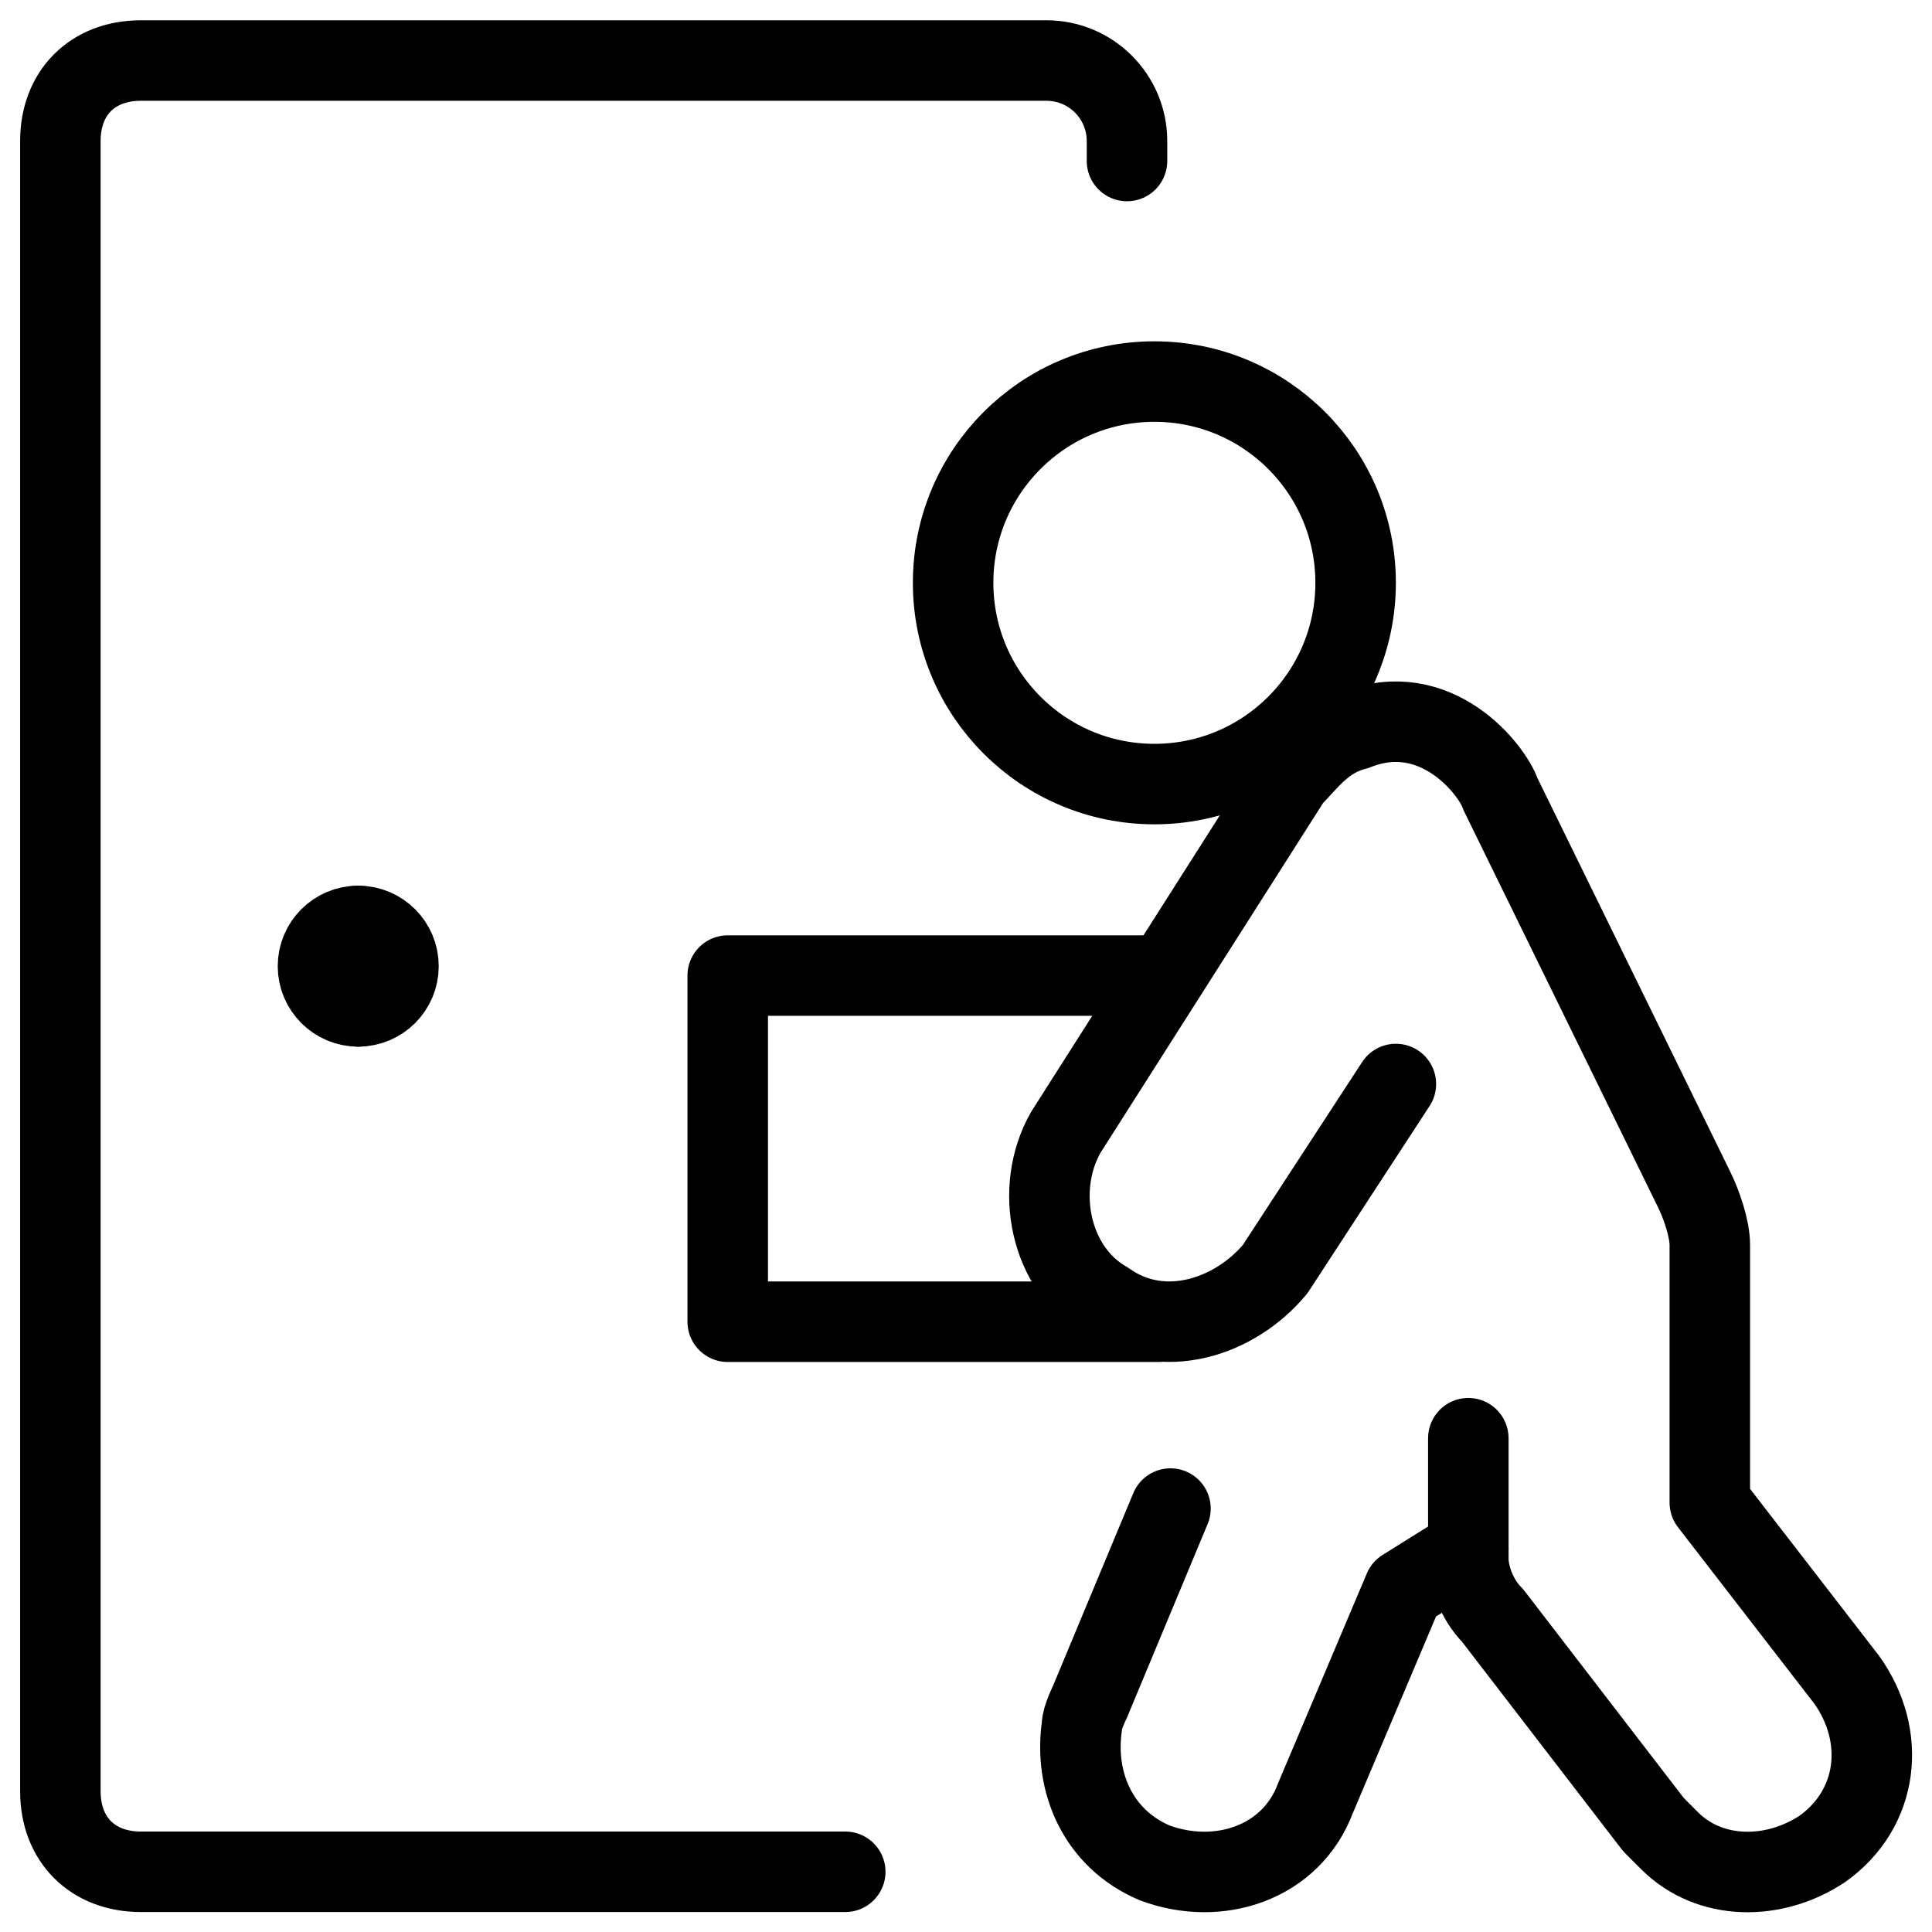
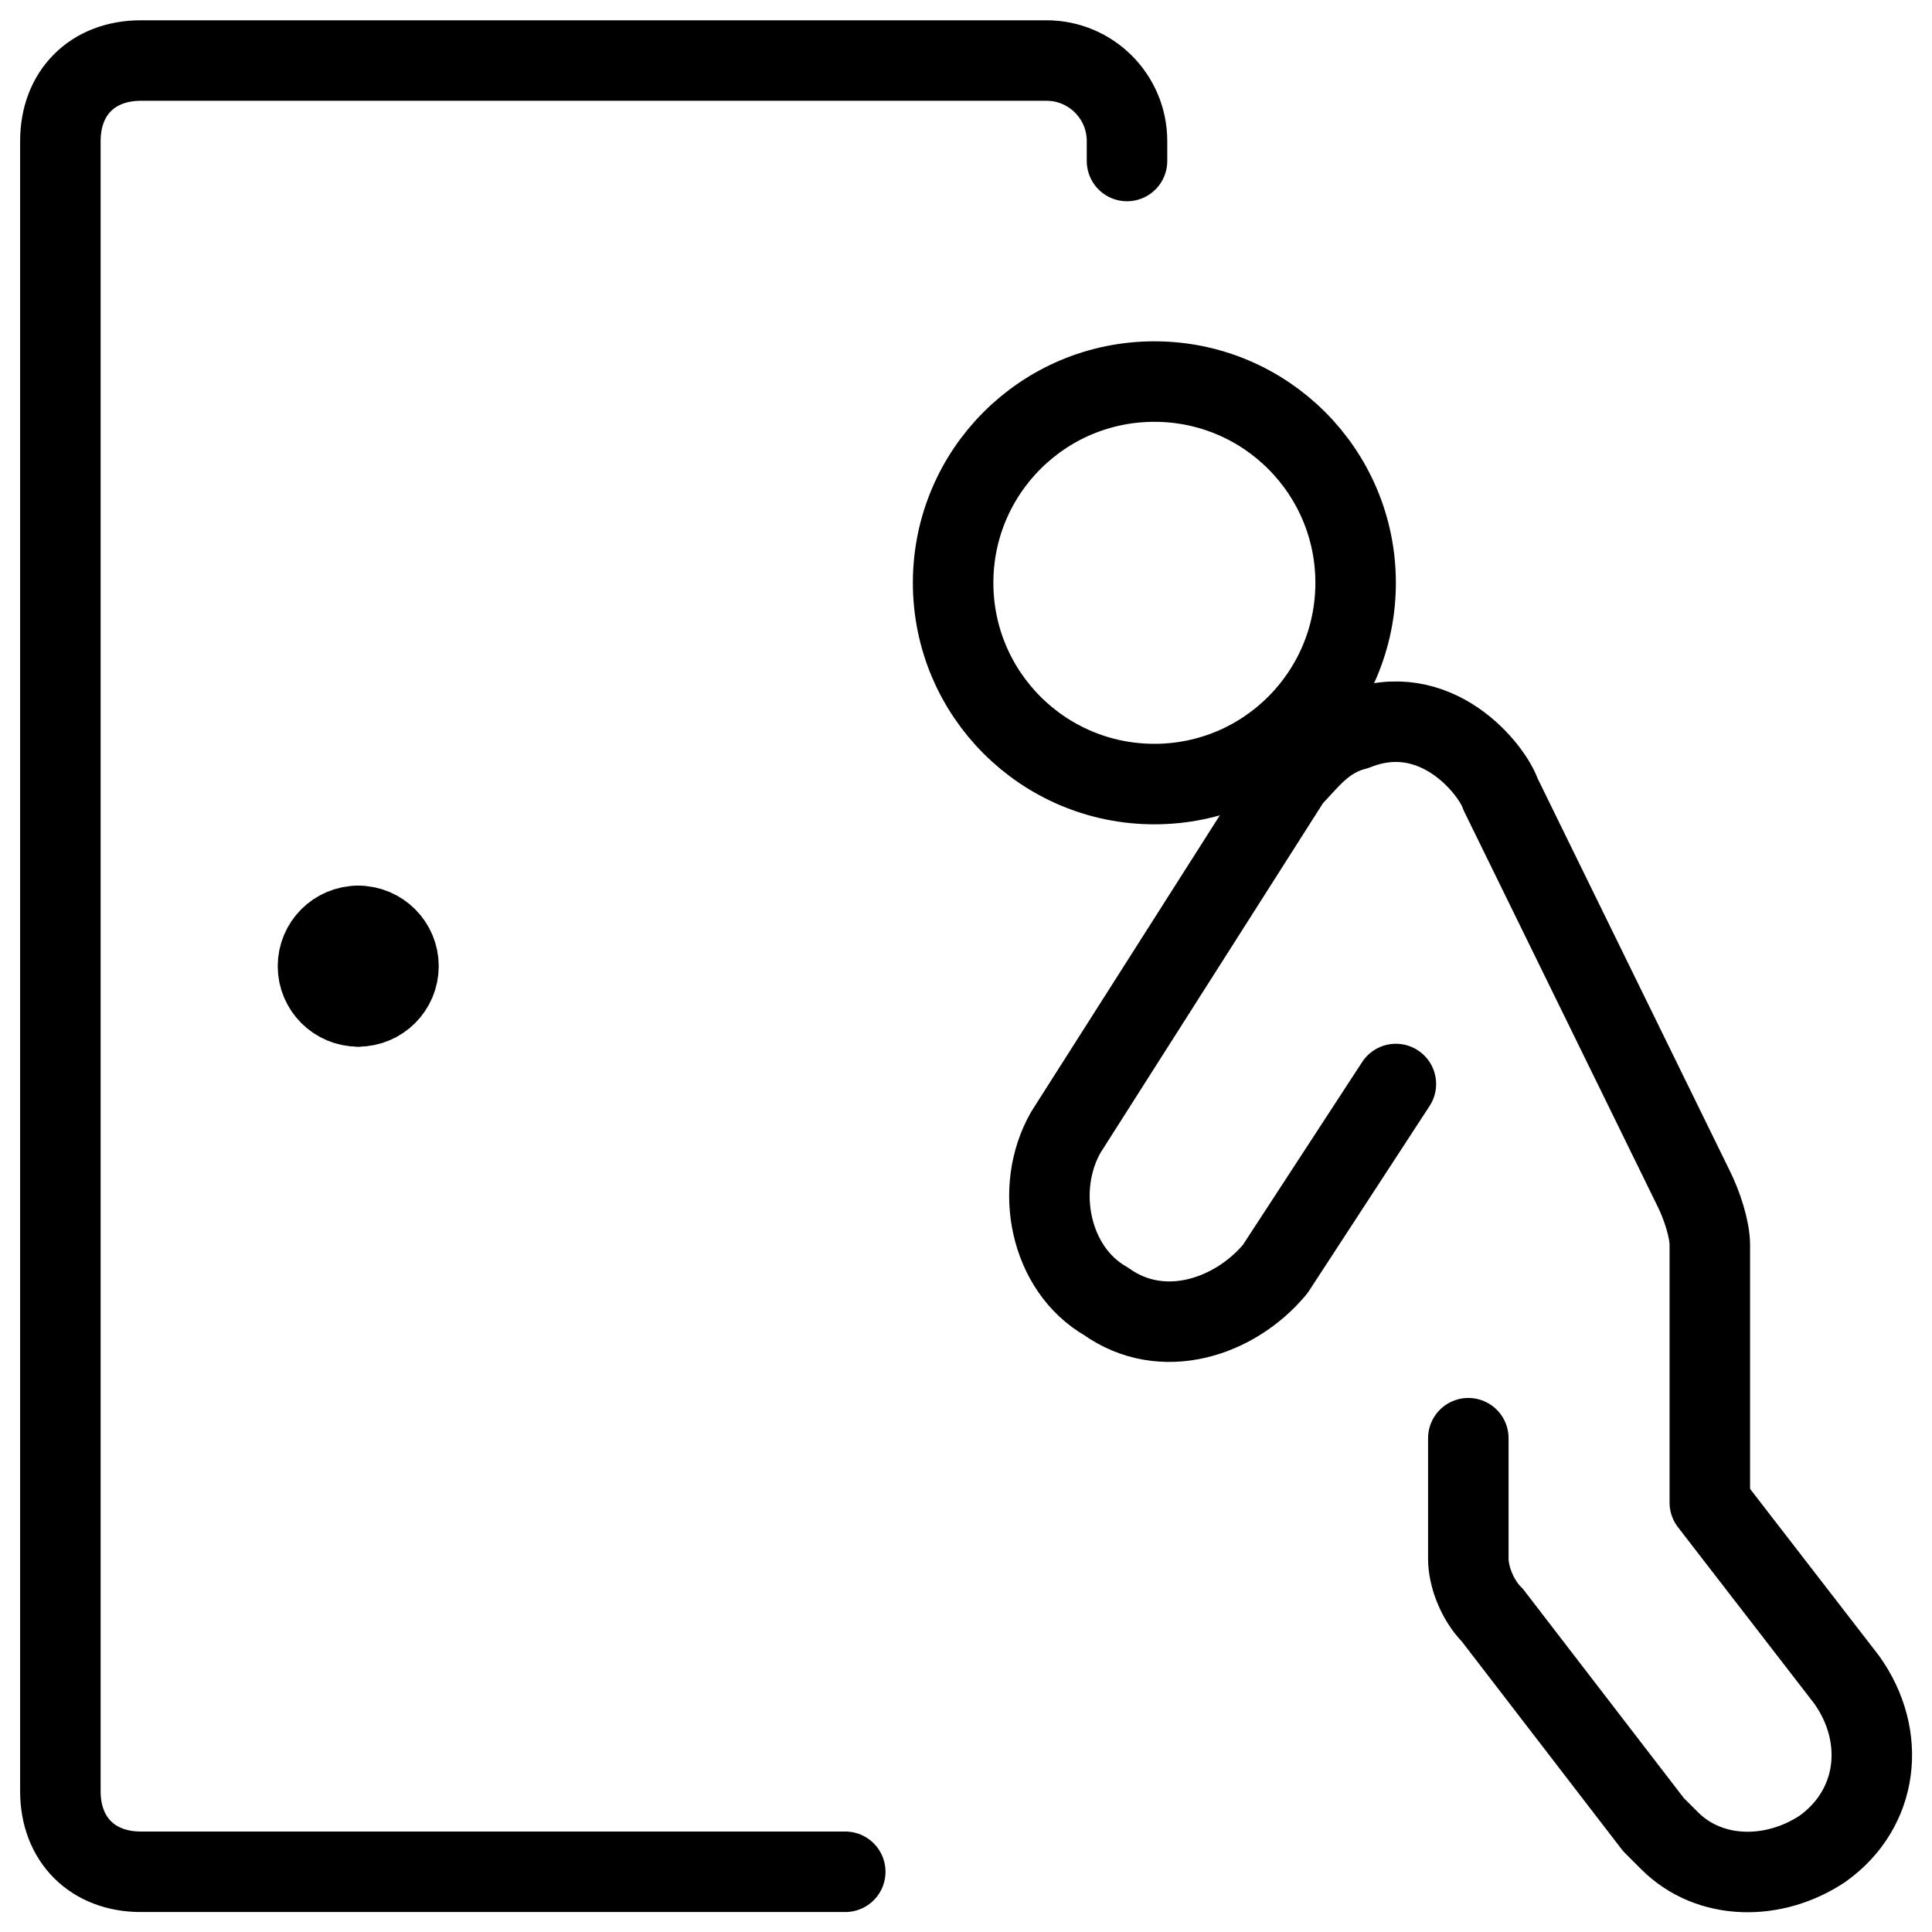
<svg xmlns="http://www.w3.org/2000/svg" fill="none" viewBox="0 0 24 24">
  <path stroke="#000000" stroke-linecap="round" stroke-linejoin="round" stroke-miterlimit="10" d="M14.34 9.74c1.381 0 2.5 -1.119 2.5 -2.5s-1.119 -2.5 -2.5 -2.5 -2.5 1.119 -2.5 2.5 1.119 2.5 2.5 2.5Z" stroke-width="1" />
-   <path stroke="#000000" stroke-linecap="round" stroke-linejoin="round" stroke-miterlimit="10" d="m18.24 19.24 -0.8 0.5 -1.1 2.6c-0.3 0.8 -1.2 1.1 -2 0.8 -0.7 -0.3 -1 -1 -0.9 -1.7 0 -0.1 0.1 -0.3 0.1 -0.3l1 -2.4" stroke-width="1" />
  <path stroke="#000000" stroke-linecap="round" stroke-linejoin="round" stroke-miterlimit="10" d="m17.34 13.466 -1.5 2.3c-0.5 0.6 -1.4 0.9 -2.1 0.4 -0.7 -0.4 -0.9 -1.4 -0.5 -2.1l2.8 -4.4c0.2 -0.2 0.4 -0.5 0.8 -0.6 1 -0.4 1.7 0.5 1.8 0.8l2.4 4.9c0.1 0.2 0.2 0.5 0.2 0.7v3.2l1.7 2.2c0.5 0.7 0.4 1.6 -0.3 2.1 -0.6 0.4 -1.4 0.4 -1.9 -0.1l-0.2 -0.2 -2 -2.6c-0.2 -0.2 -0.3 -0.5 -0.3 -0.7v-1.5" stroke-width="1" />
-   <path stroke="#000000" stroke-linecap="round" stroke-linejoin="round" stroke-miterlimit="10" d="M14.393 16.419H9.04v-4.3h5.353" stroke-width="1" />
  <path stroke="#000000" stroke-linecap="round" stroke-linejoin="round" stroke-miterlimit="10" d="M10.5 23.252H1.75c-0.6 0 -1 -0.4 -1 -1V1.752c0 -0.6 0.4 -1 1 -1H13c0.552 0 1 0.448 1 1v0.248" stroke-width="1" />
  <path stroke="#000000" stroke-linecap="round" stroke-linejoin="round" stroke-miterlimit="10" d="M4.45 12.502c-0.276 0 -0.5 -0.224 -0.5 -0.5 0 -0.276 0.224 -0.5 0.5 -0.5" stroke-width="1" />
  <path stroke="#000000" stroke-linecap="round" stroke-linejoin="round" stroke-miterlimit="10" d="M4.45 12.502c0.276 0 0.5 -0.224 0.5 -0.5 0 -0.276 -0.224 -0.5 -0.5 -0.5" stroke-width="1" />
</svg>